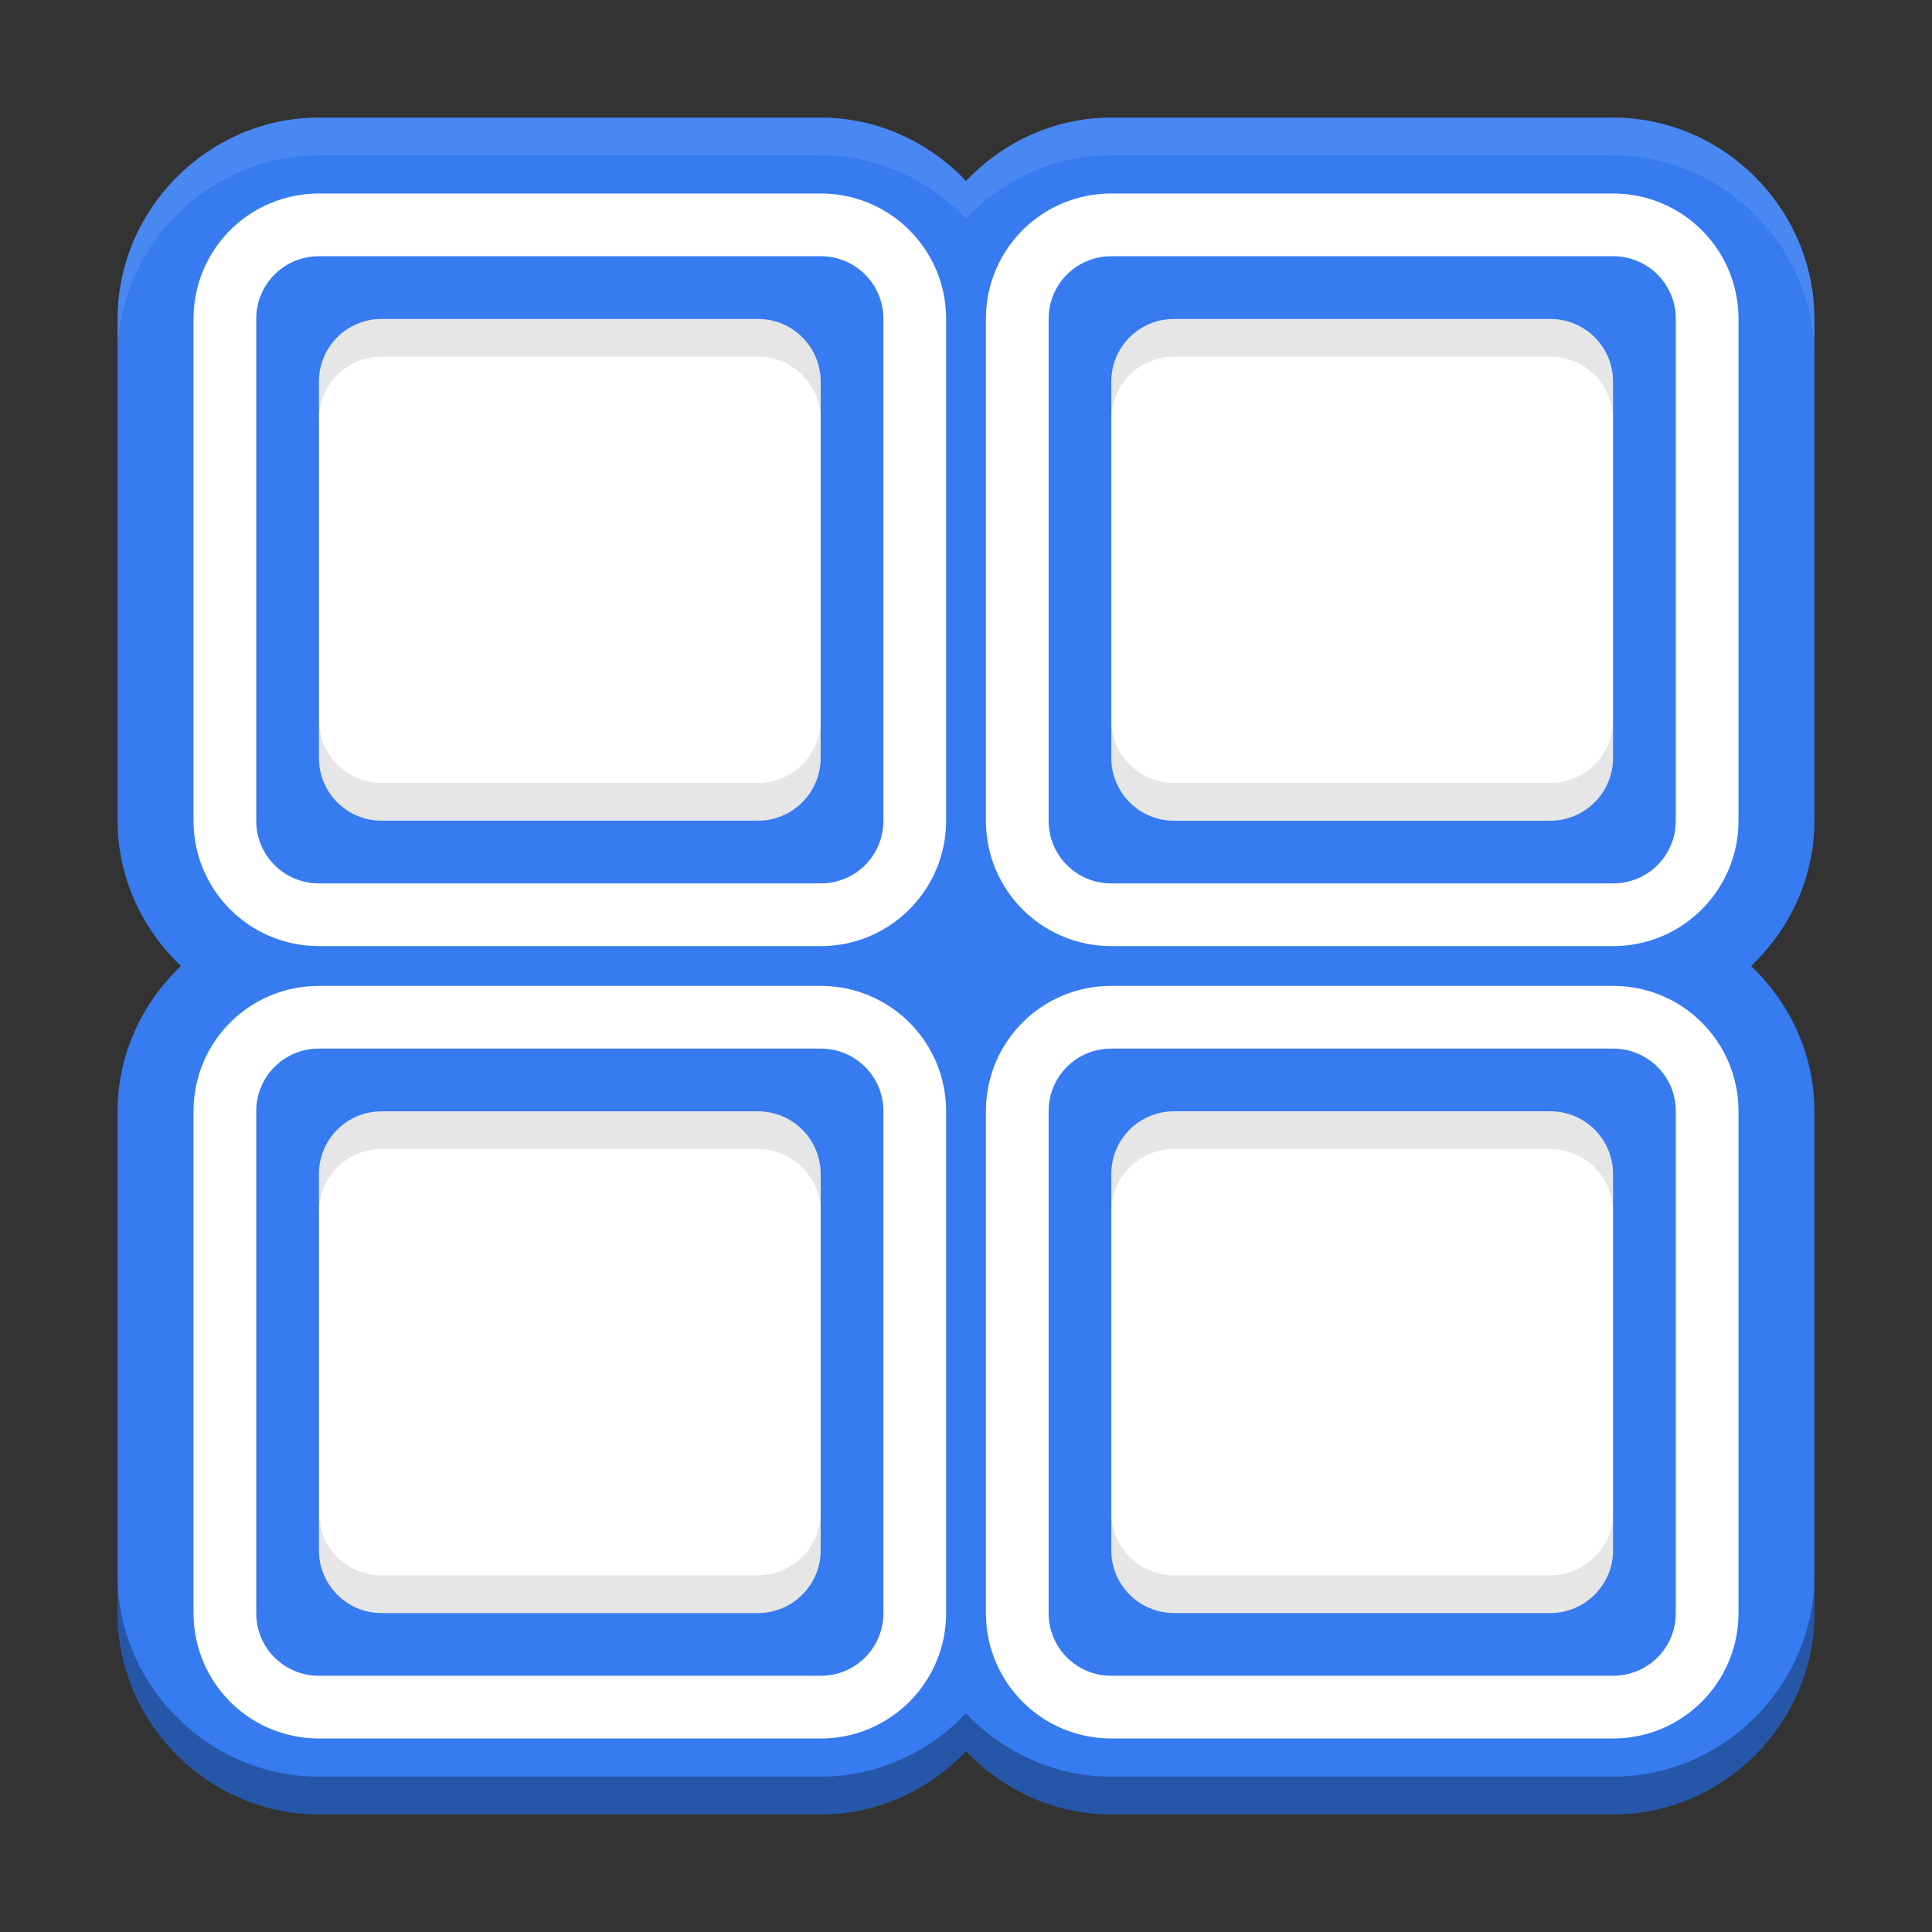
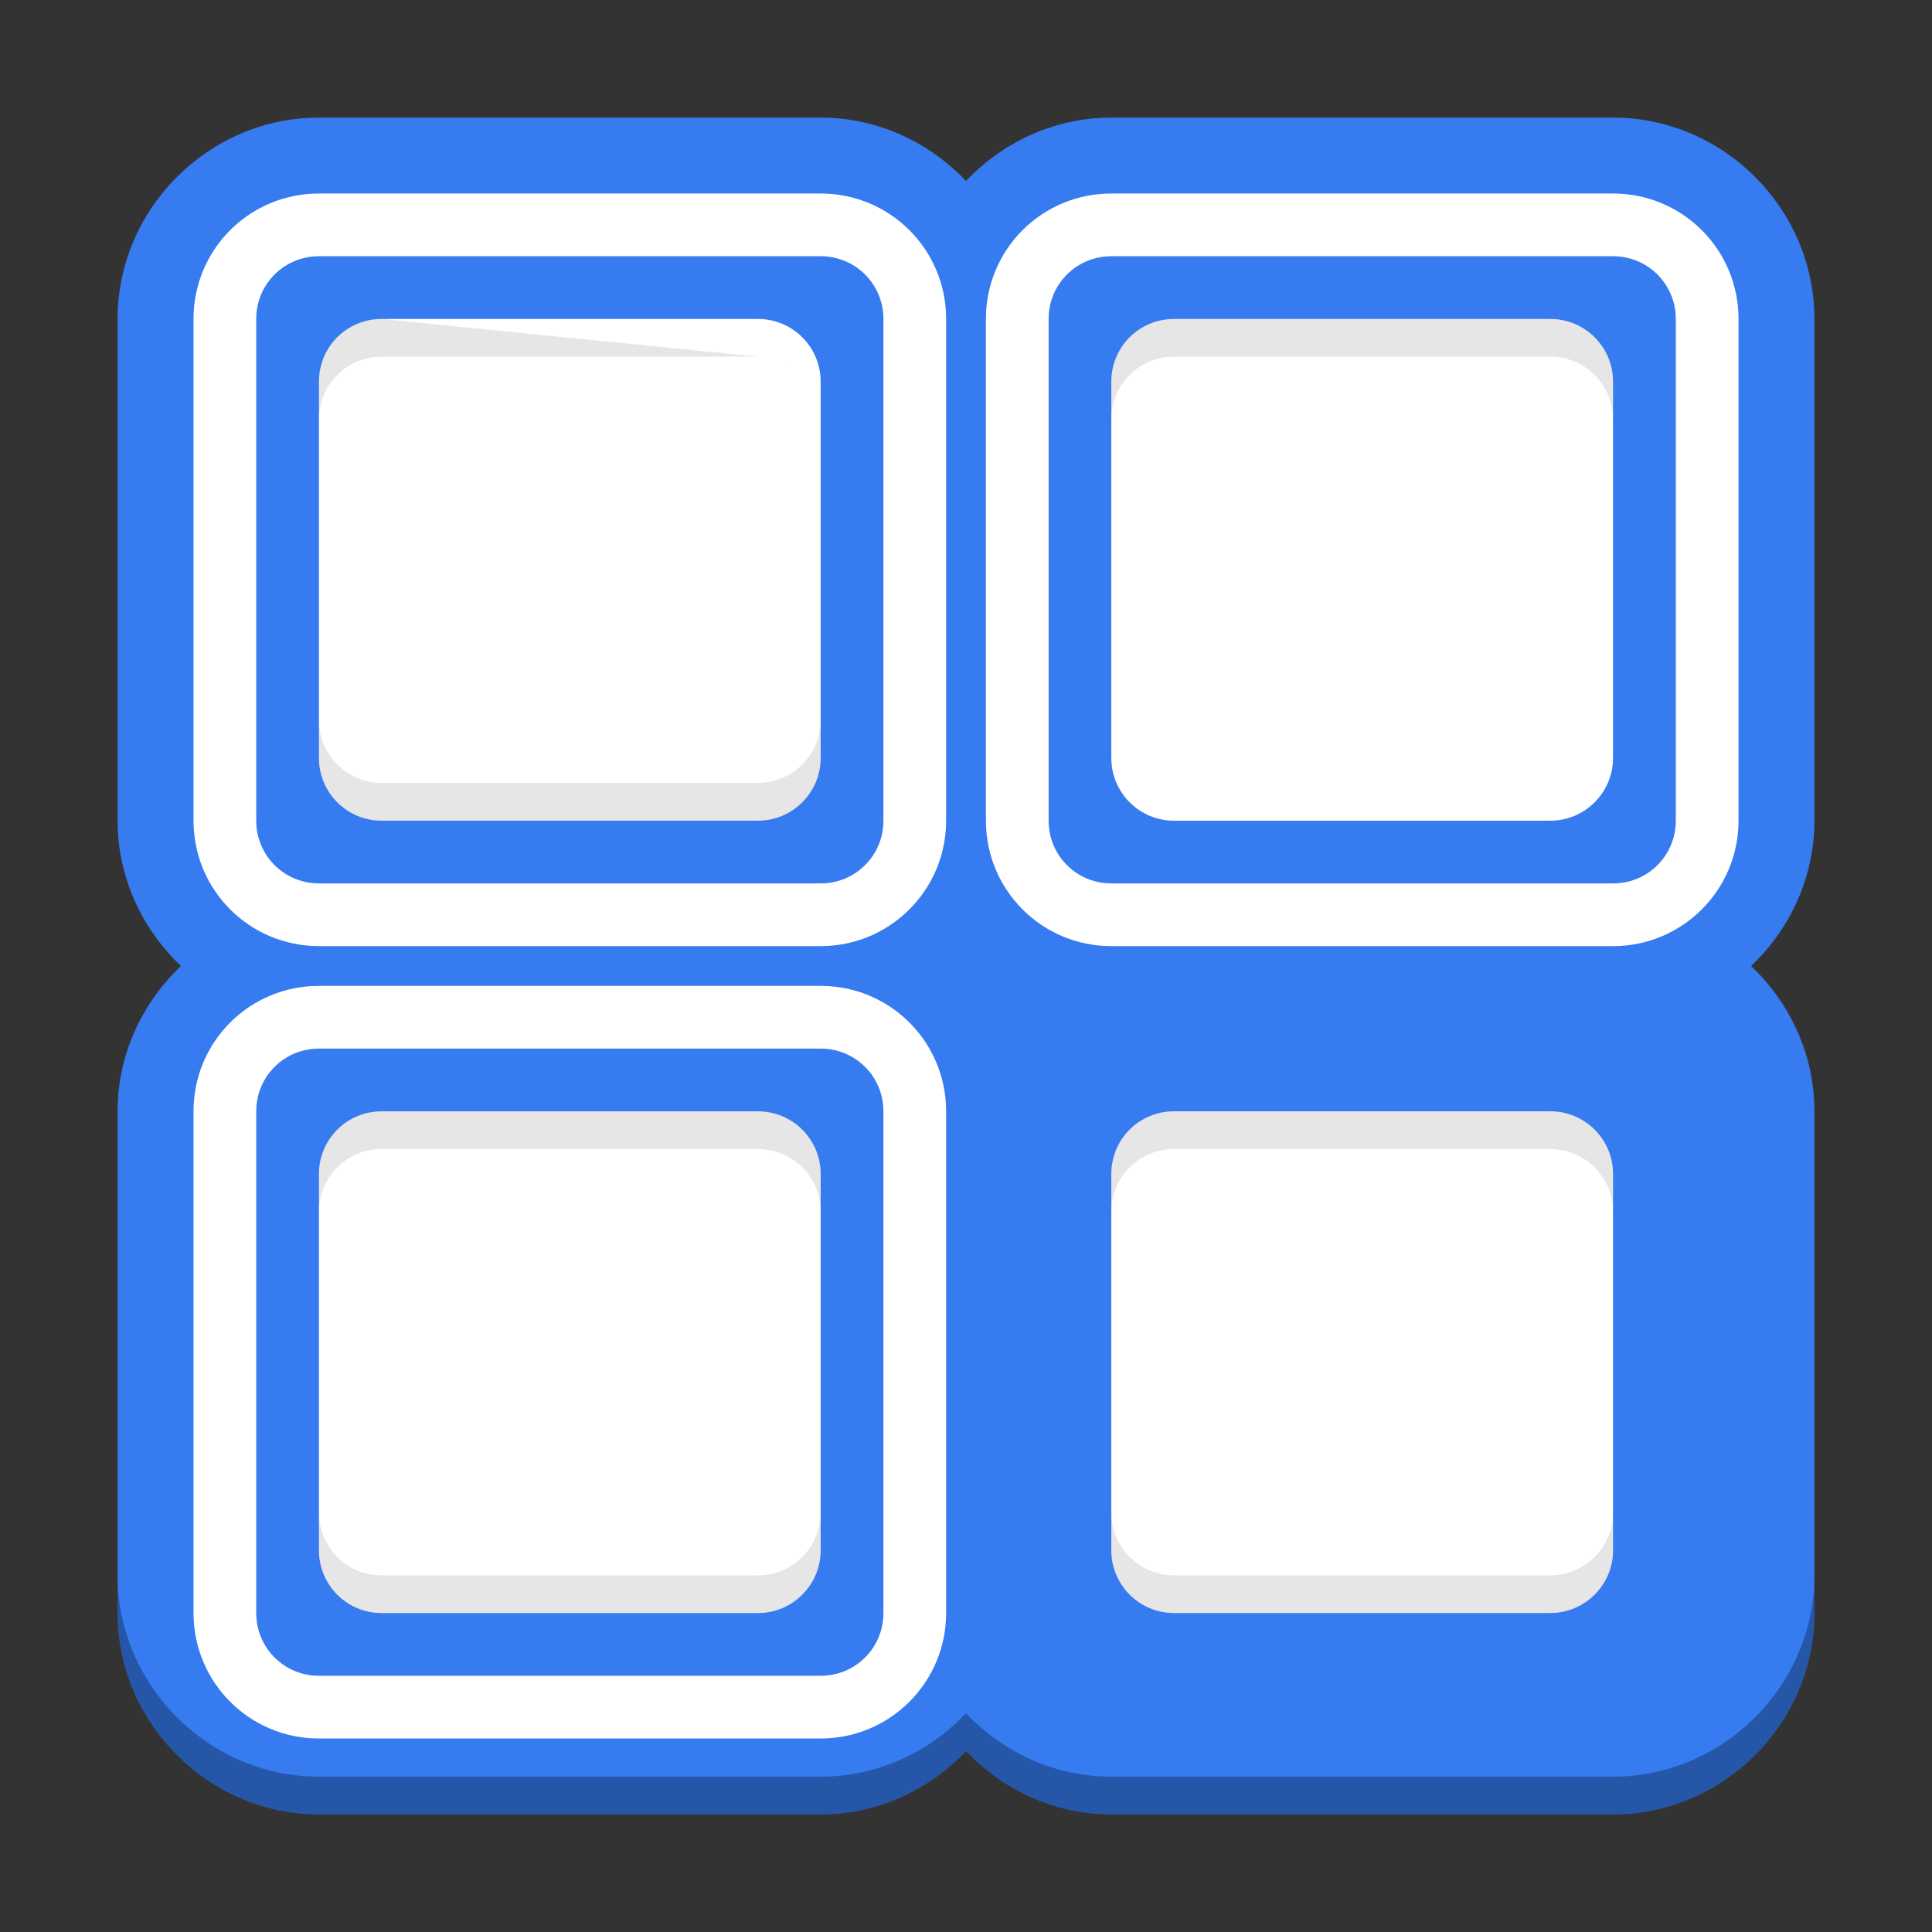
<svg xmlns="http://www.w3.org/2000/svg" width="512" height="512" version="1.1" viewBox="0 0 384 384">
  <rect x="0" y="0" width="384" height="384" fill="#333333" stroke="none" />
  <path d="m63.394 23.373c-21.907 0-40.021 18.114-40.021 40.021v99.722c0 11.316 4.891 21.564 12.592 28.885-7.698 7.318-12.592 17.561-12.592 28.881v99.722c0 21.887 18.079 40.022 40.021 40.022h99.724c11.327 0 21.57-4.889 28.885-12.584 7.312 7.692 17.549 12.584 28.879 12.584h99.724c21.923 0 40.021-18.101 40.021-40.022v-99.722c0-11.331-4.892-21.569-12.584-28.881 7.695-7.316 12.584-17.559 12.584-28.885v-99.722c0-21.941-18.134-40.021-40.021-40.021h-99.724c-11.32 0-21.563 4.894-28.881 12.592-7.321-7.701-17.568-12.592-28.884-12.592z" color="#000000" color-rendering="auto" dominant-baseline="auto" fill="#367bf0" image-rendering="auto" shape-rendering="auto" solid-color="#000000" style="font-feature-settings:normal;font-variant-alternates:normal;font-variant-caps:normal;font-variant-ligatures:normal;font-variant-numeric:normal;font-variant-position:normal;isolation:auto;mix-blend-mode:normal;shape-padding:0;text-decoration-color:#000000;text-decoration-line:none;text-decoration-style:solid;text-indent:0;text-orientation:mixed;text-transform:none;white-space:normal" />
  <g fill="#fff">
-     <path d="m320.61 195.95c13.777 0 24.934 11.105 24.934 24.93v99.723c0 13.777-11.156 24.934-24.934 24.934h-99.723c-13.824 0-24.93-11.156-24.93-24.934v-99.723c0-13.824 11.105-24.93 24.93-24.93m99.723 12.465h-99.723c-6.918 0-12.465 5.547-12.465 12.465v99.723c0 6.922 5.547 12.469 12.465 12.469h99.723c6.922 0 12.469-5.547 12.469-12.469v-99.723c0-6.918-5.547-12.465-12.469-12.465" />
    <path d="m308.14 220.88h-74.793c-6.918 0-12.465 5.547-12.465 12.465v74.793c0 6.871 5.547 12.465 12.465 12.465h74.793c6.871 0 12.465-5.594 12.465-12.465v-74.793c0-6.918-5.594-12.465-12.465-12.465" />
    <path d="m163.12 38.461c13.773 0 24.93 11.109 24.93 24.934v99.723c0 13.773-11.156 24.93-24.93 24.93h-99.723c-13.824 0-24.934-11.156-24.934-24.93v-99.723c0-13.824 11.109-24.934 24.934-24.934m99.723 12.465h-99.723c-6.922 0-12.469 5.547-12.469 12.469v99.723c0 6.918 5.547 12.465 12.469 12.465h99.723c6.918 0 12.465-5.547 12.465-12.465v-99.723c0-6.922-5.547-12.469-12.465-12.469" />
    <path d="m150.65 63.395h-74.793c-6.918 0-12.465 5.547-12.465 12.465v74.793c0 6.867 5.547 12.465 12.465 12.465h74.793c6.867 0 12.465-5.598 12.465-12.465v-74.793c0-6.918-5.598-12.465-12.465-12.465" />
  </g>
  <g fill="#fff">
    <path d="m320.61 188.05c13.777 0 24.934-11.156 24.934-24.93v-99.723c0-13.824-11.156-24.934-24.934-24.934h-99.723c-13.824 0-24.93 11.109-24.93 24.934v99.723c0 13.773 11.105 24.93 24.93 24.93m99.723-12.465h-99.723c-6.918 0-12.465-5.547-12.465-12.465v-99.723c0-6.922 5.547-12.469 12.465-12.469h99.723c6.922 0 12.469 5.547 12.469 12.469v99.723c0 6.918-5.547 12.465-12.469 12.465" />
    <path d="m308.14 163.12h-74.793c-6.918 0-12.465-5.598-12.465-12.465v-74.793c0-6.918 5.547-12.465 12.465-12.465h74.793c6.871 0 12.465 5.547 12.465 12.465v74.793c0 6.867-5.594 12.465-12.465 12.465" />
    <path d="m163.12 345.54c13.773 0 24.93-11.156 24.93-24.934v-99.723c0-13.824-11.156-24.93-24.93-24.93h-99.723c-13.824 0-24.934 11.105-24.934 24.93v99.723c0 13.777 11.109 24.934 24.934 24.934m99.723-12.465h-99.723c-6.922 0-12.469-5.547-12.469-12.469v-99.723c0-6.918 5.547-12.465 12.469-12.465h99.723c6.918 0 12.465 5.547 12.465 12.465v99.723c0 6.922-5.547 12.469-12.465 12.469" />
    <path d="m150.65 320.61h-74.793c-6.918 0-12.465-5.594-12.465-12.465v-74.793c0-6.918 5.547-12.465 12.465-12.465h74.793c6.867 0 12.465 5.547 12.465 12.465v74.793c0 6.871-5.598 12.465-12.465 12.465" />
  </g>
  <path transform="scale(.75)" d="m31.164 417.47v10c0 29.183 24.105 53.363 53.361 53.363h132.96c15.103 0 28.76-6.519 38.514-16.779 9.749 10.256 23.398 16.779 38.506 16.779h132.96c29.23 0 53.361-24.134 53.361-53.363v-10c0 29.229-24.131 53.363-53.361 53.363h-132.96c-15.108 0-28.757-6.524-38.506-16.779-9.754 10.261-23.411 16.779-38.514 16.779h-132.96c-29.256 0-53.361-24.18-53.361-53.363z" color="#000000" color-rendering="auto" dominant-baseline="auto" fill="#020202" image-rendering="auto" opacity=".3" shape-rendering="auto" solid-color="#000000" style="font-feature-settings:normal;font-variant-alternates:normal;font-variant-caps:normal;font-variant-ligatures:normal;font-variant-numeric:normal;font-variant-position:normal;isolation:auto;mix-blend-mode:normal;shape-padding:0;text-decoration-color:#000000;text-decoration-line:none;text-decoration-style:solid;text-indent:0;text-orientation:mixed;text-transform:none;white-space:normal" />
-   <path transform="scale(.75)" d="m84.525 31.164c-29.209 0-53.361 24.152-53.361 53.361v10c0-29.209 24.152-53.361 53.361-53.361h132.96c15.087 1e-6 28.75 6.521 38.512 16.789 9.757-10.264 23.414-16.789 38.508-16.789h132.96c29.183 1e-6 53.361 24.107 53.361 53.361v-10c0-29.255-24.178-53.361-53.361-53.361h-132.96c-15.094 0-28.751 6.525-38.508 16.789-9.761-10.268-23.424-16.789-38.512-16.789z" color="#000000" color-rendering="auto" dominant-baseline="auto" fill="#fff" image-rendering="auto" opacity=".1" shape-rendering="auto" solid-color="#000000" style="font-feature-settings:normal;font-variant-alternates:normal;font-variant-caps:normal;font-variant-ligatures:normal;font-variant-numeric:normal;font-variant-position:normal;isolation:auto;mix-blend-mode:normal;shape-padding:0;text-decoration-color:#000000;text-decoration-line:none;text-decoration-style:solid;text-indent:0;text-orientation:mixed;text-transform:none;white-space:normal" />
  <g stroke-width="1.333">
    <path transform="scale(.75)" d="m84.525 190.87v10c0 9.156 7.395 16.617 16.619 16.617h99.727c9.156 0 16.617-7.461 16.617-16.617v-9.963c-0.02 9.139-7.475 16.582-16.619 16.582h-99.723c-9.224 0-16.621-7.463-16.621-16.619z" opacity=".1" />
-     <path transform="scale(.75)" d="m294.51 190.87v10c0 9.156 7.393 16.617 16.617 16.617h99.727c9.162 0 16.619-7.461 16.619-16.617v-10c0 9.156-7.458 16.619-16.619 16.619h-99.725c-9.224 0-16.619-7.463-16.619-16.619z" opacity=".1" />
    <path transform="scale(.75)" d="m84.525 400.86v10c0 9.161 7.395 16.619 16.619 16.619h99.727c9.156 0 16.617-7.458 16.617-16.619v-9.963c-0.02 9.144-7.475 16.582-16.619 16.582h-99.723c-9.224 0-16.621-7.458-16.621-16.619z" opacity=".1" />
    <path transform="scale(.75)" d="m294.51 400.86v10c0 9.162 7.393 16.619 16.617 16.619h99.727c9.162 0 16.619-7.458 16.619-16.619v-10c0 9.162-7.458 16.619-16.619 16.619h-99.725c-9.224 0-16.619-7.458-16.619-16.619z" opacity=".1" />
  </g>
  <g stroke-width="1.333">
-     <path transform="scale(.75)" d="m101.14 84.525c-9.224 0-16.619 7.395-16.619 16.619v10.002c0-9.224 7.395-16.621 16.619-16.621h99.727c9.156 0 16.617 7.397 16.617 16.621v-10.002c0-9.224-7.461-16.619-16.617-16.619z" opacity=".1" />
+     <path transform="scale(.75)" d="m101.14 84.525c-9.224 0-16.619 7.395-16.619 16.619v10.002c0-9.224 7.395-16.621 16.619-16.621h99.727c9.156 0 16.617 7.397 16.617 16.621c0-9.224-7.461-16.619-16.617-16.619z" opacity=".1" />
    <path transform="scale(.75)" d="m311.13 84.525c-9.224 0-16.619 7.395-16.619 16.619v9.963c0.021-9.206 7.406-16.582 16.617-16.582h99.727c9.149 0 16.597 7.378 16.617 16.584v-9.965c0-9.224-7.456-16.619-16.617-16.619z" opacity=".1" />
    <path transform="scale(.75)" d="m101.14 294.51c-9.224 0-16.619 7.395-16.619 16.619v10c0-9.224 7.395-16.619 16.619-16.619h99.727c9.156 0 16.617 7.395 16.617 16.619v-10c0-9.224-7.461-16.619-16.617-16.619z" opacity=".1" />
    <path transform="scale(.75)" d="m311.13 294.51c-9.224 0-16.619 7.395-16.619 16.619v9.961c0.021-9.206 7.406-16.58 16.617-16.58h99.727c9.149 0 16.597 7.376 16.617 16.582v-9.963c0-9.224-7.456-16.619-16.617-16.619z" opacity=".1" />
  </g>
</svg>